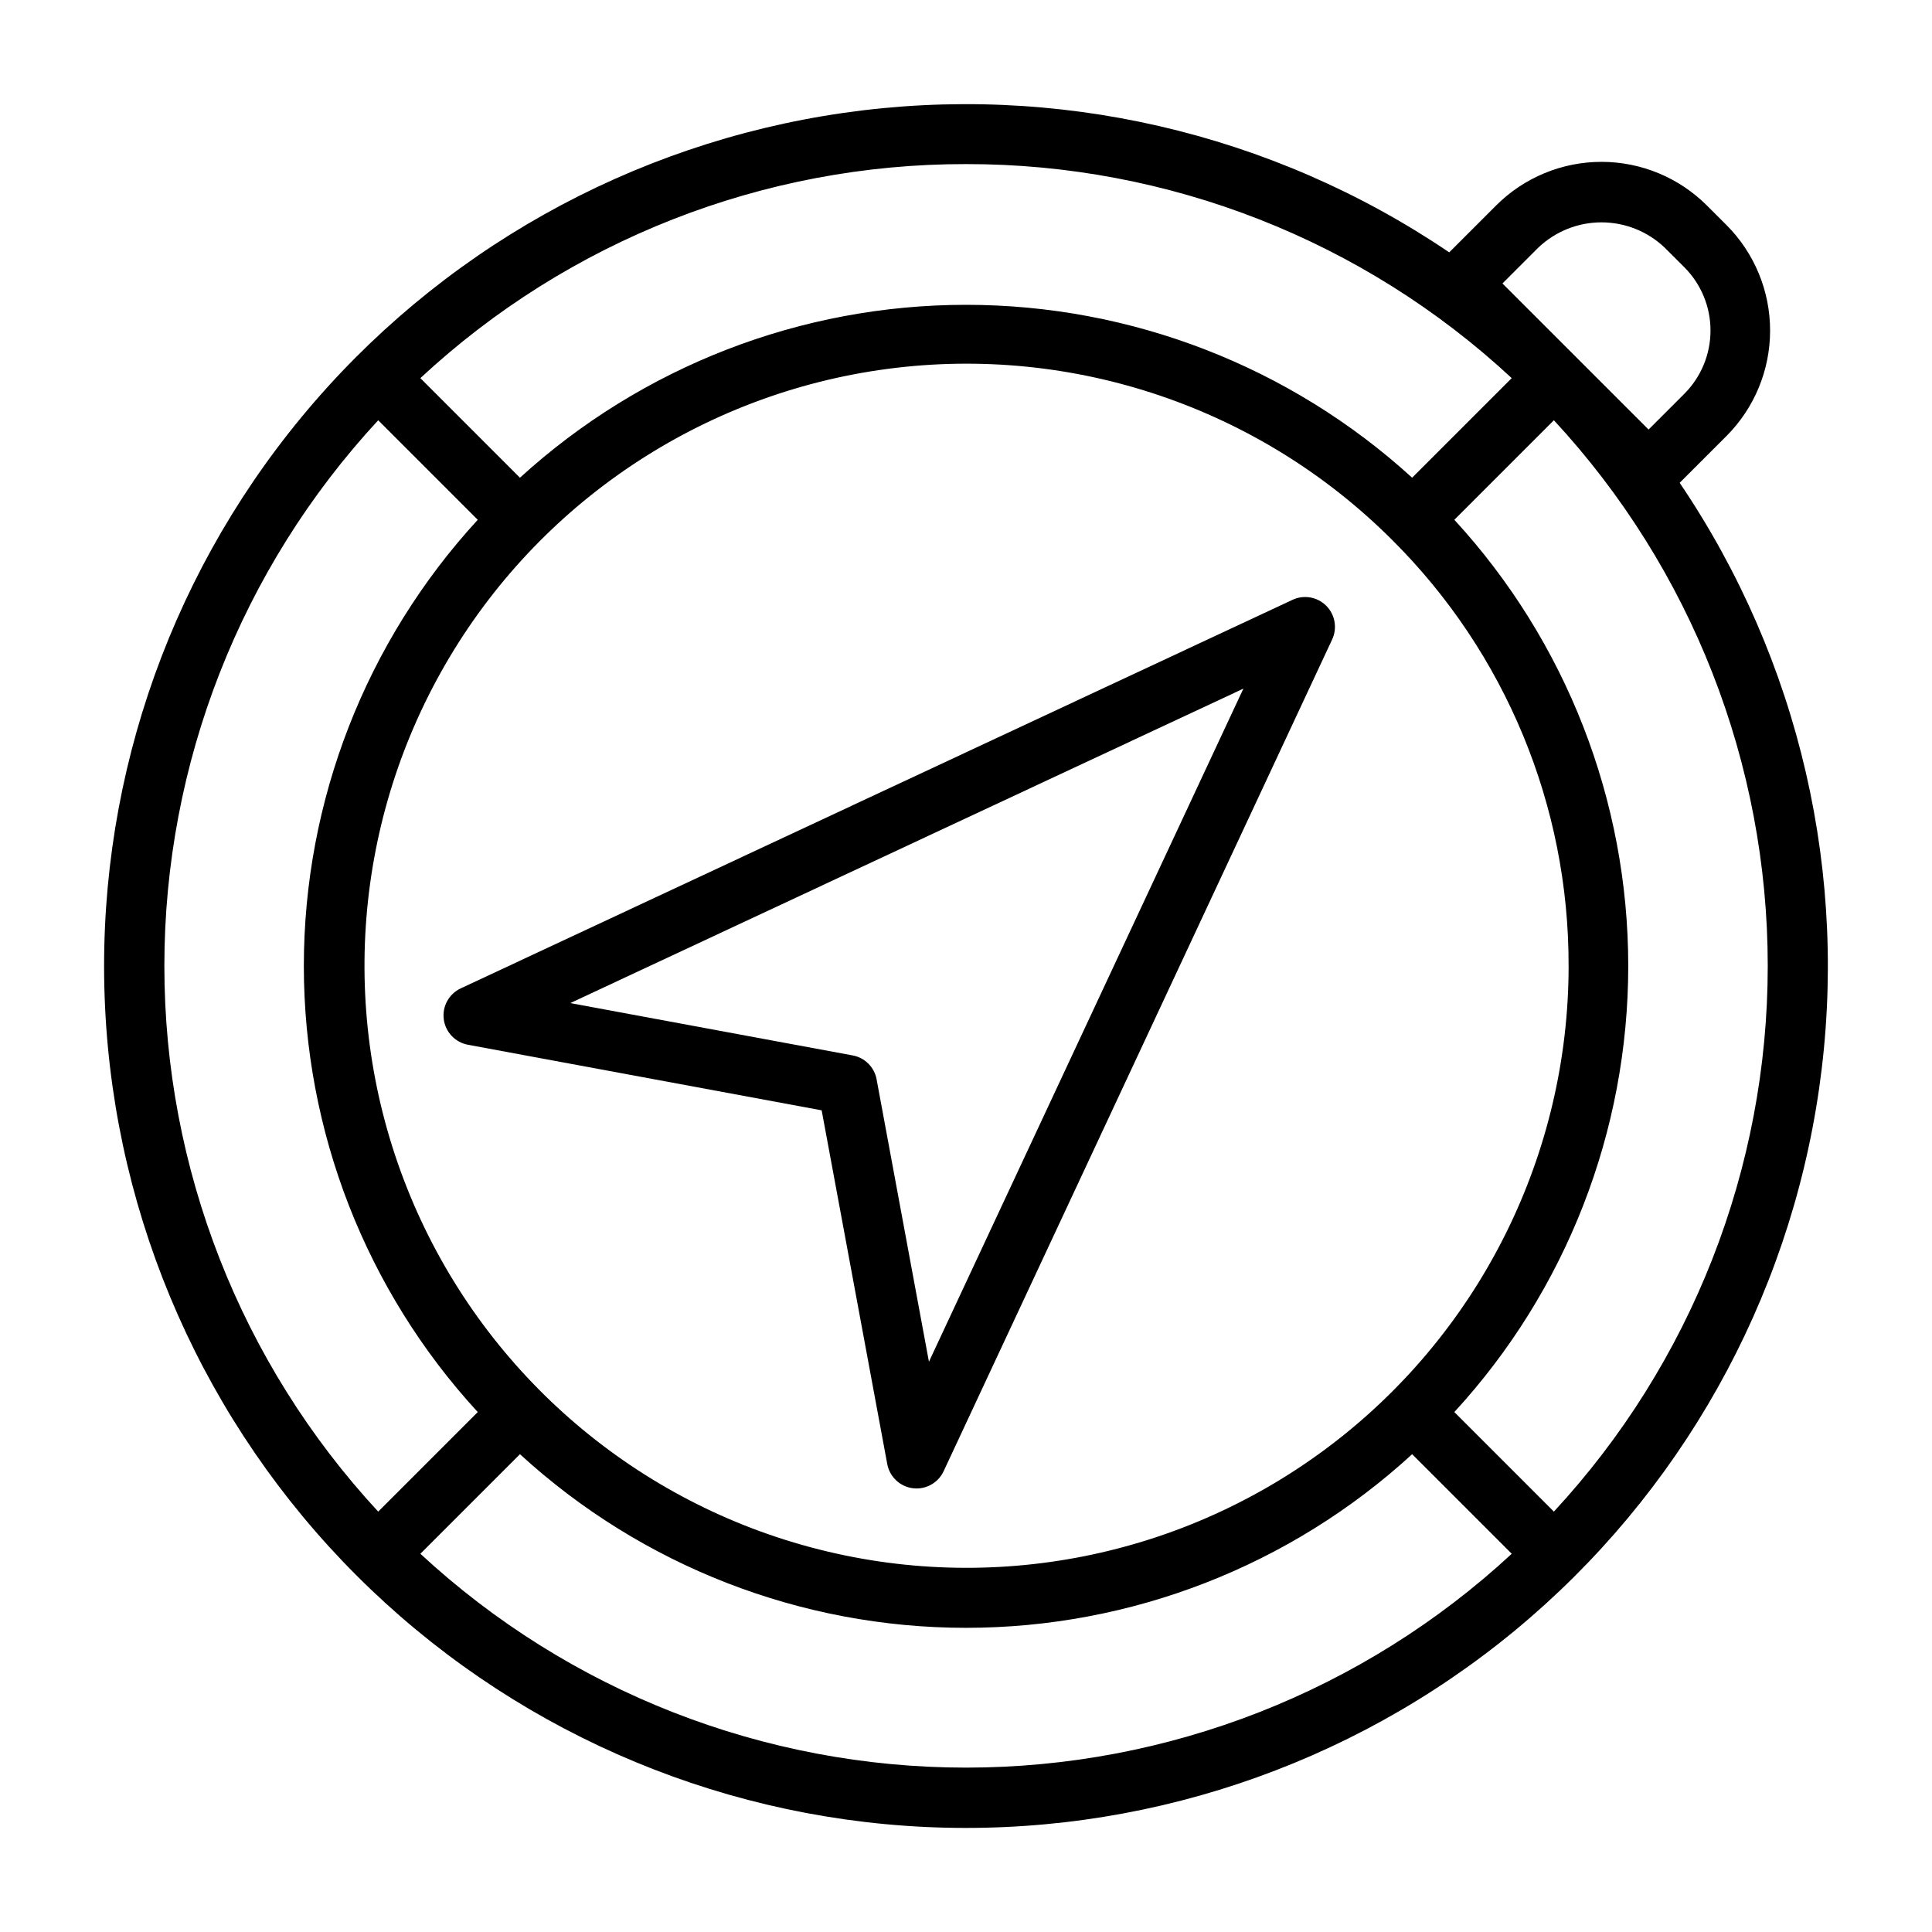
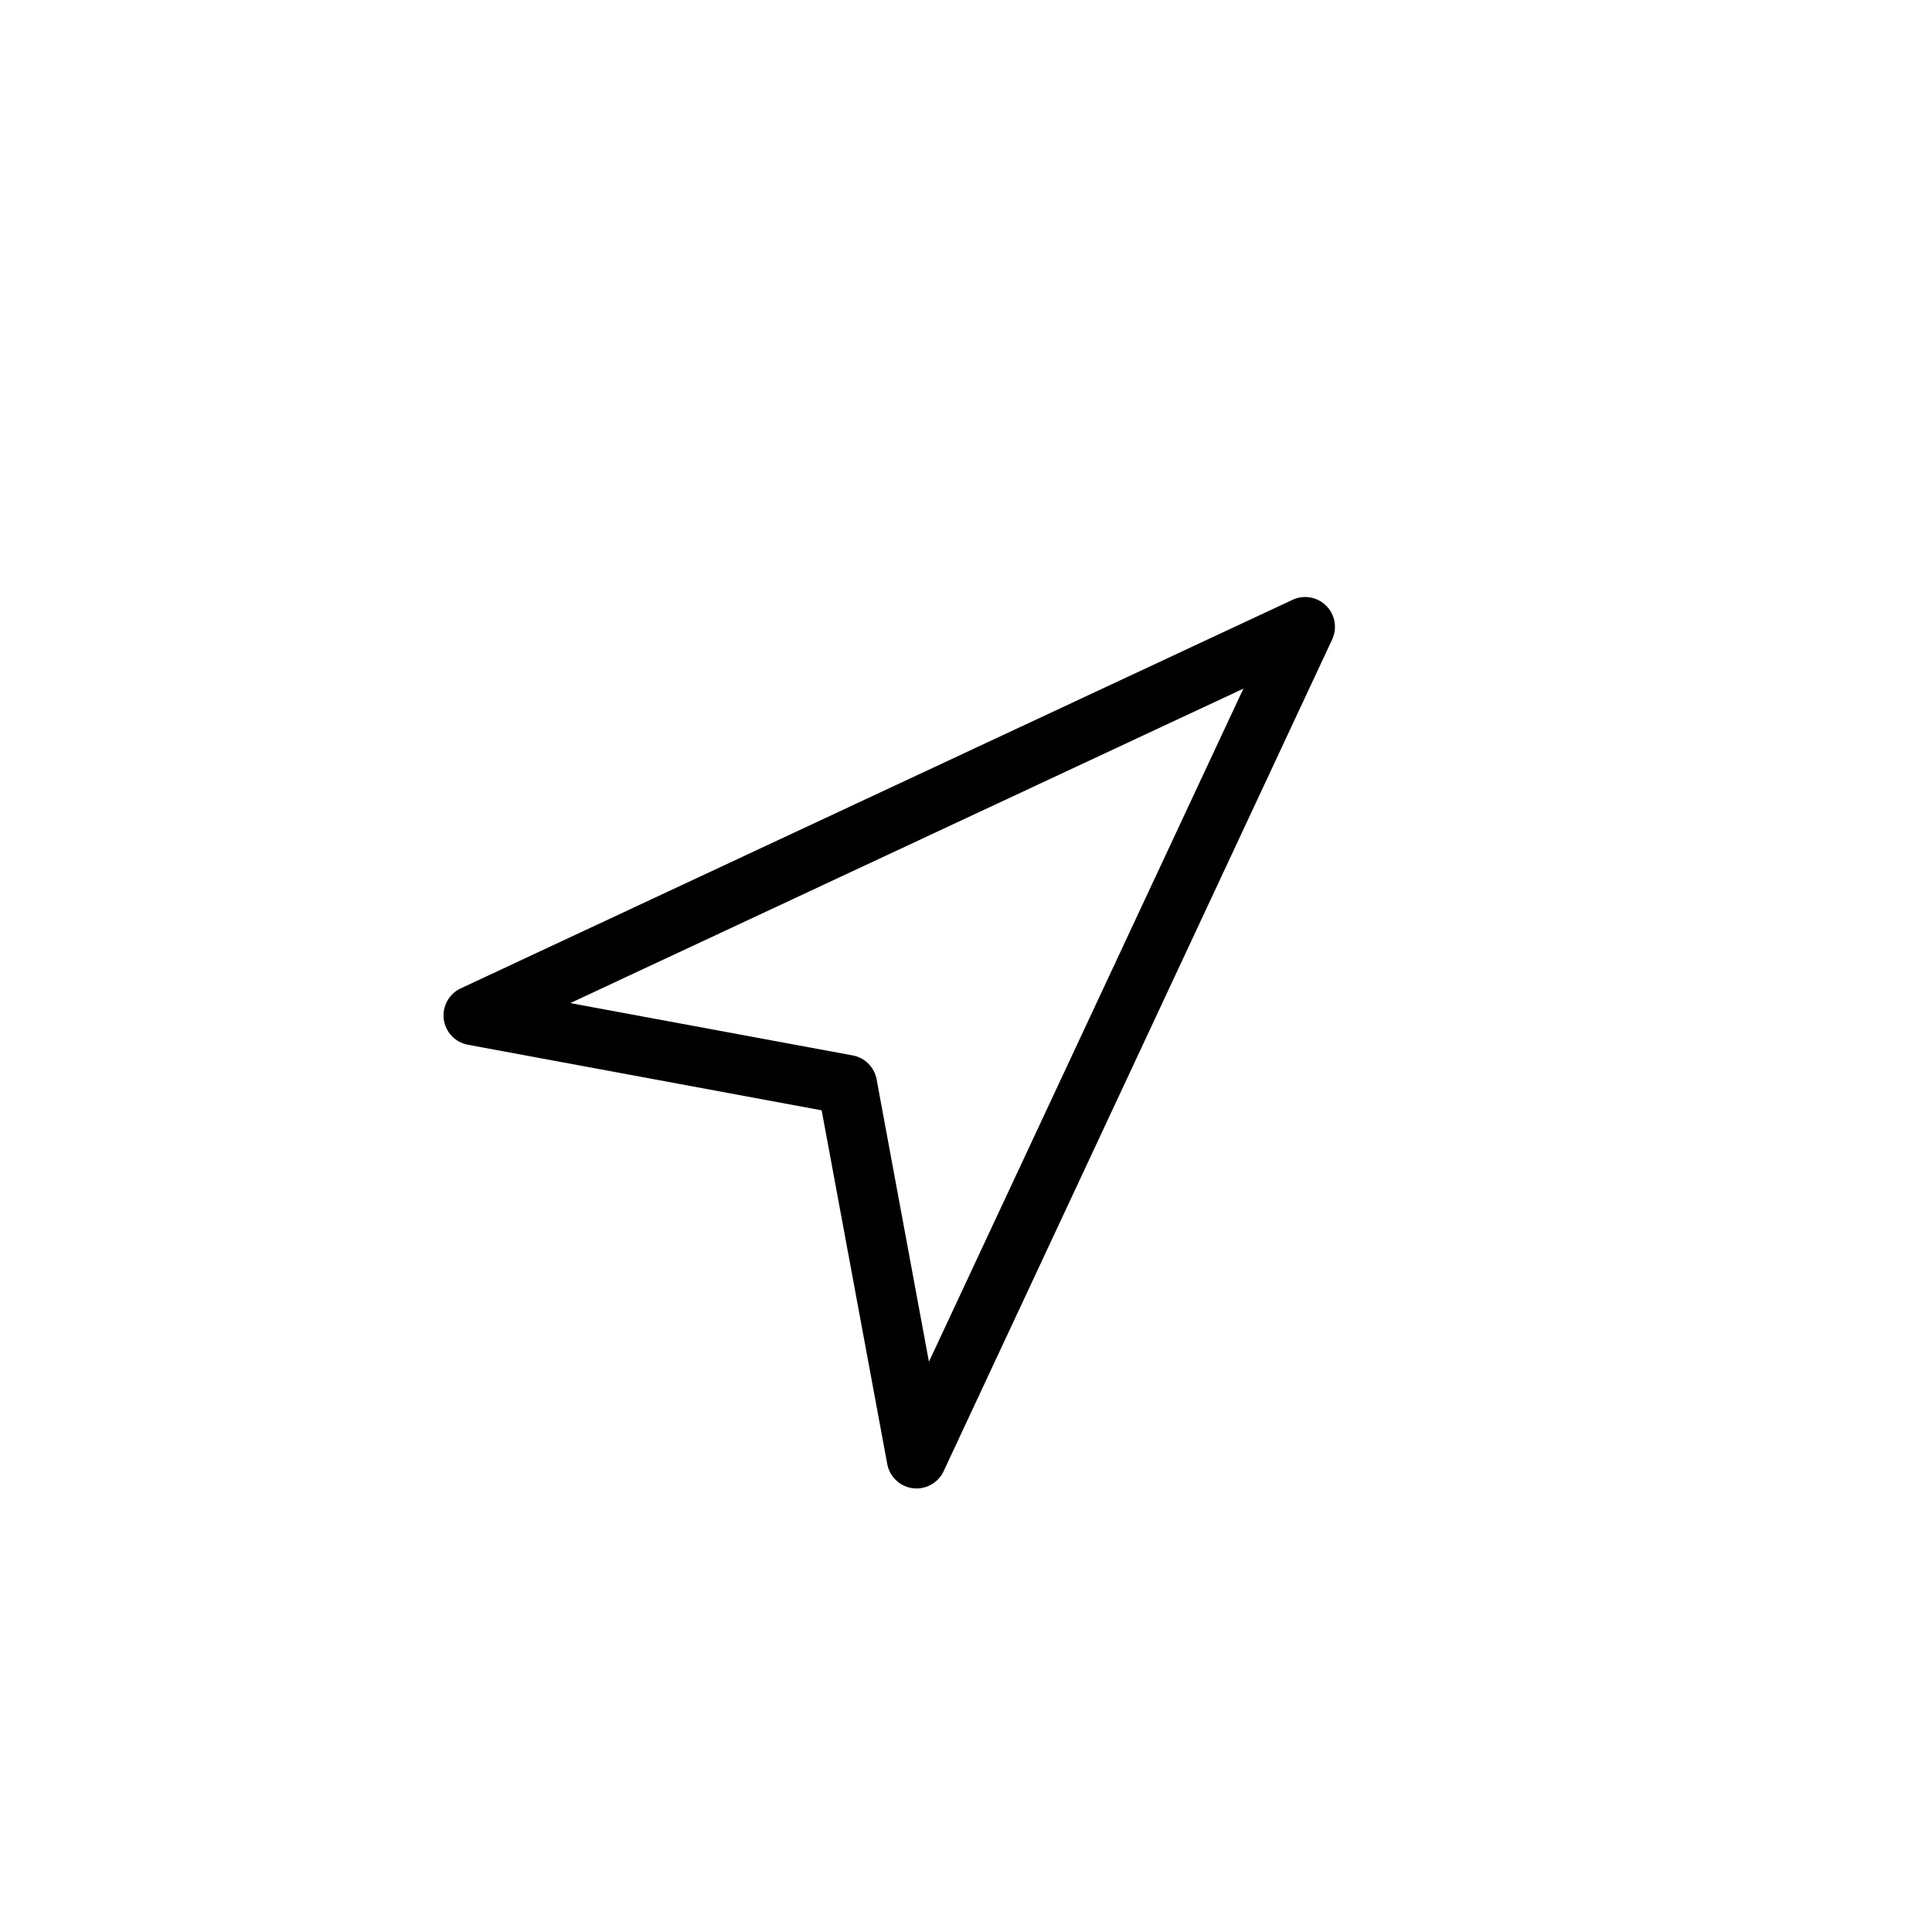
<svg xmlns="http://www.w3.org/2000/svg" fill="#000000" width="800px" height="800px" version="1.1" viewBox="144 144 512 512">
  <g>
    <path d="m261.6 414.1c0.438 3.406 3.023 6.137 6.398 6.769l93.75 17.379 17.383 93.75c0.629 3.375 3.363 5.957 6.769 6.398 0.332 0.039 0.668 0.059 1 0.062 3.07-0.004 5.863-1.781 7.164-4.562l102.97-220.43c1.406-3.012 0.777-6.582-1.57-8.934-2.352-2.352-5.922-2.981-8.934-1.574l-220.43 102.97c-3.117 1.457-4.934 4.758-4.5 8.168zm211.91-87.605-83.332 178.38-13.871-74.848h0.004c-0.602-3.215-3.117-5.731-6.332-6.328l-74.848-13.871z" />
-     <path d="m589.13 271.95 12.418-12.414c7.394-7.418 11.547-17.469 11.547-27.945 0-10.477-4.152-20.523-11.547-27.941l-5.195-5.184c-7.41-7.41-17.461-11.574-27.938-11.574-10.48 0-20.531 4.164-27.941 11.574l-12.414 12.41c-47.055-31.855-104.29-45.035-160.54-36.953-56.246 8.078-107.46 36.832-143.64 80.648-36.184 43.812-54.734 99.539-52.035 156.3 2.703 56.758 26.461 110.47 66.645 150.65 40.18 40.18 93.895 63.938 150.65 66.641 56.758 2.699 112.49-15.852 156.3-52.035s72.566-87.398 80.645-143.64c8.078-56.246-5.098-113.48-36.957-160.54zm-37.48-62.309c4.516-4.312 10.52-6.719 16.766-6.715 6.242 0 12.246 2.406 16.762 6.719l5.195 5.184v-0.004c4.438 4.453 6.93 10.48 6.93 16.766 0 6.285-2.492 12.316-6.93 16.766l-9.484 9.48-19.246-19.242-0.109-0.117-0.117-0.113-19.25-19.242zm-151.64-22.156c53.645-0.07 105.32 20.199 144.61 56.723l-26.391 26.391h0.004c-32.316-29.48-74.48-45.82-118.22-45.82-43.738 0-85.902 16.34-118.22 45.82l-26.391-26.391c39.289-36.527 90.965-56.797 144.61-56.723zm159.69 212.5c-0.016 49.598-23.098 96.367-62.449 126.55-39.355 30.188-90.508 40.352-138.41 27.512-47.906-12.844-87.117-47.23-106.1-93.055-18.98-45.82-15.574-97.863 9.219-140.82 24.793-42.953 68.152-71.938 117.32-78.422s98.562 10.266 133.64 45.324c30.047 29.879 46.887 70.539 46.773 112.91zm-315.47-144.61 26.379 26.379c-29.637 32.238-46.086 74.434-46.086 118.23s16.449 85.988 46.086 118.23l-26.379 26.379c-36.434-39.344-56.672-90.988-56.672-144.61s20.238-105.27 56.672-144.61zm11.176 300.39 26.391-26.391v0.004c32.258 29.59 74.445 46.012 118.22 46.012 43.777 0 85.961-16.422 118.22-46.012l26.391 26.387c-39.344 36.434-90.992 56.672-144.61 56.672-53.621 0-105.27-20.238-144.61-56.672zm300.39-11.172-26.379-26.379v-0.004c29.641-32.238 46.086-74.434 46.086-118.23s-16.445-85.988-46.086-118.23l26.379-26.379c36.438 39.34 56.676 90.984 56.676 144.61s-20.238 105.27-56.676 144.61z" />
  </g>
</svg>